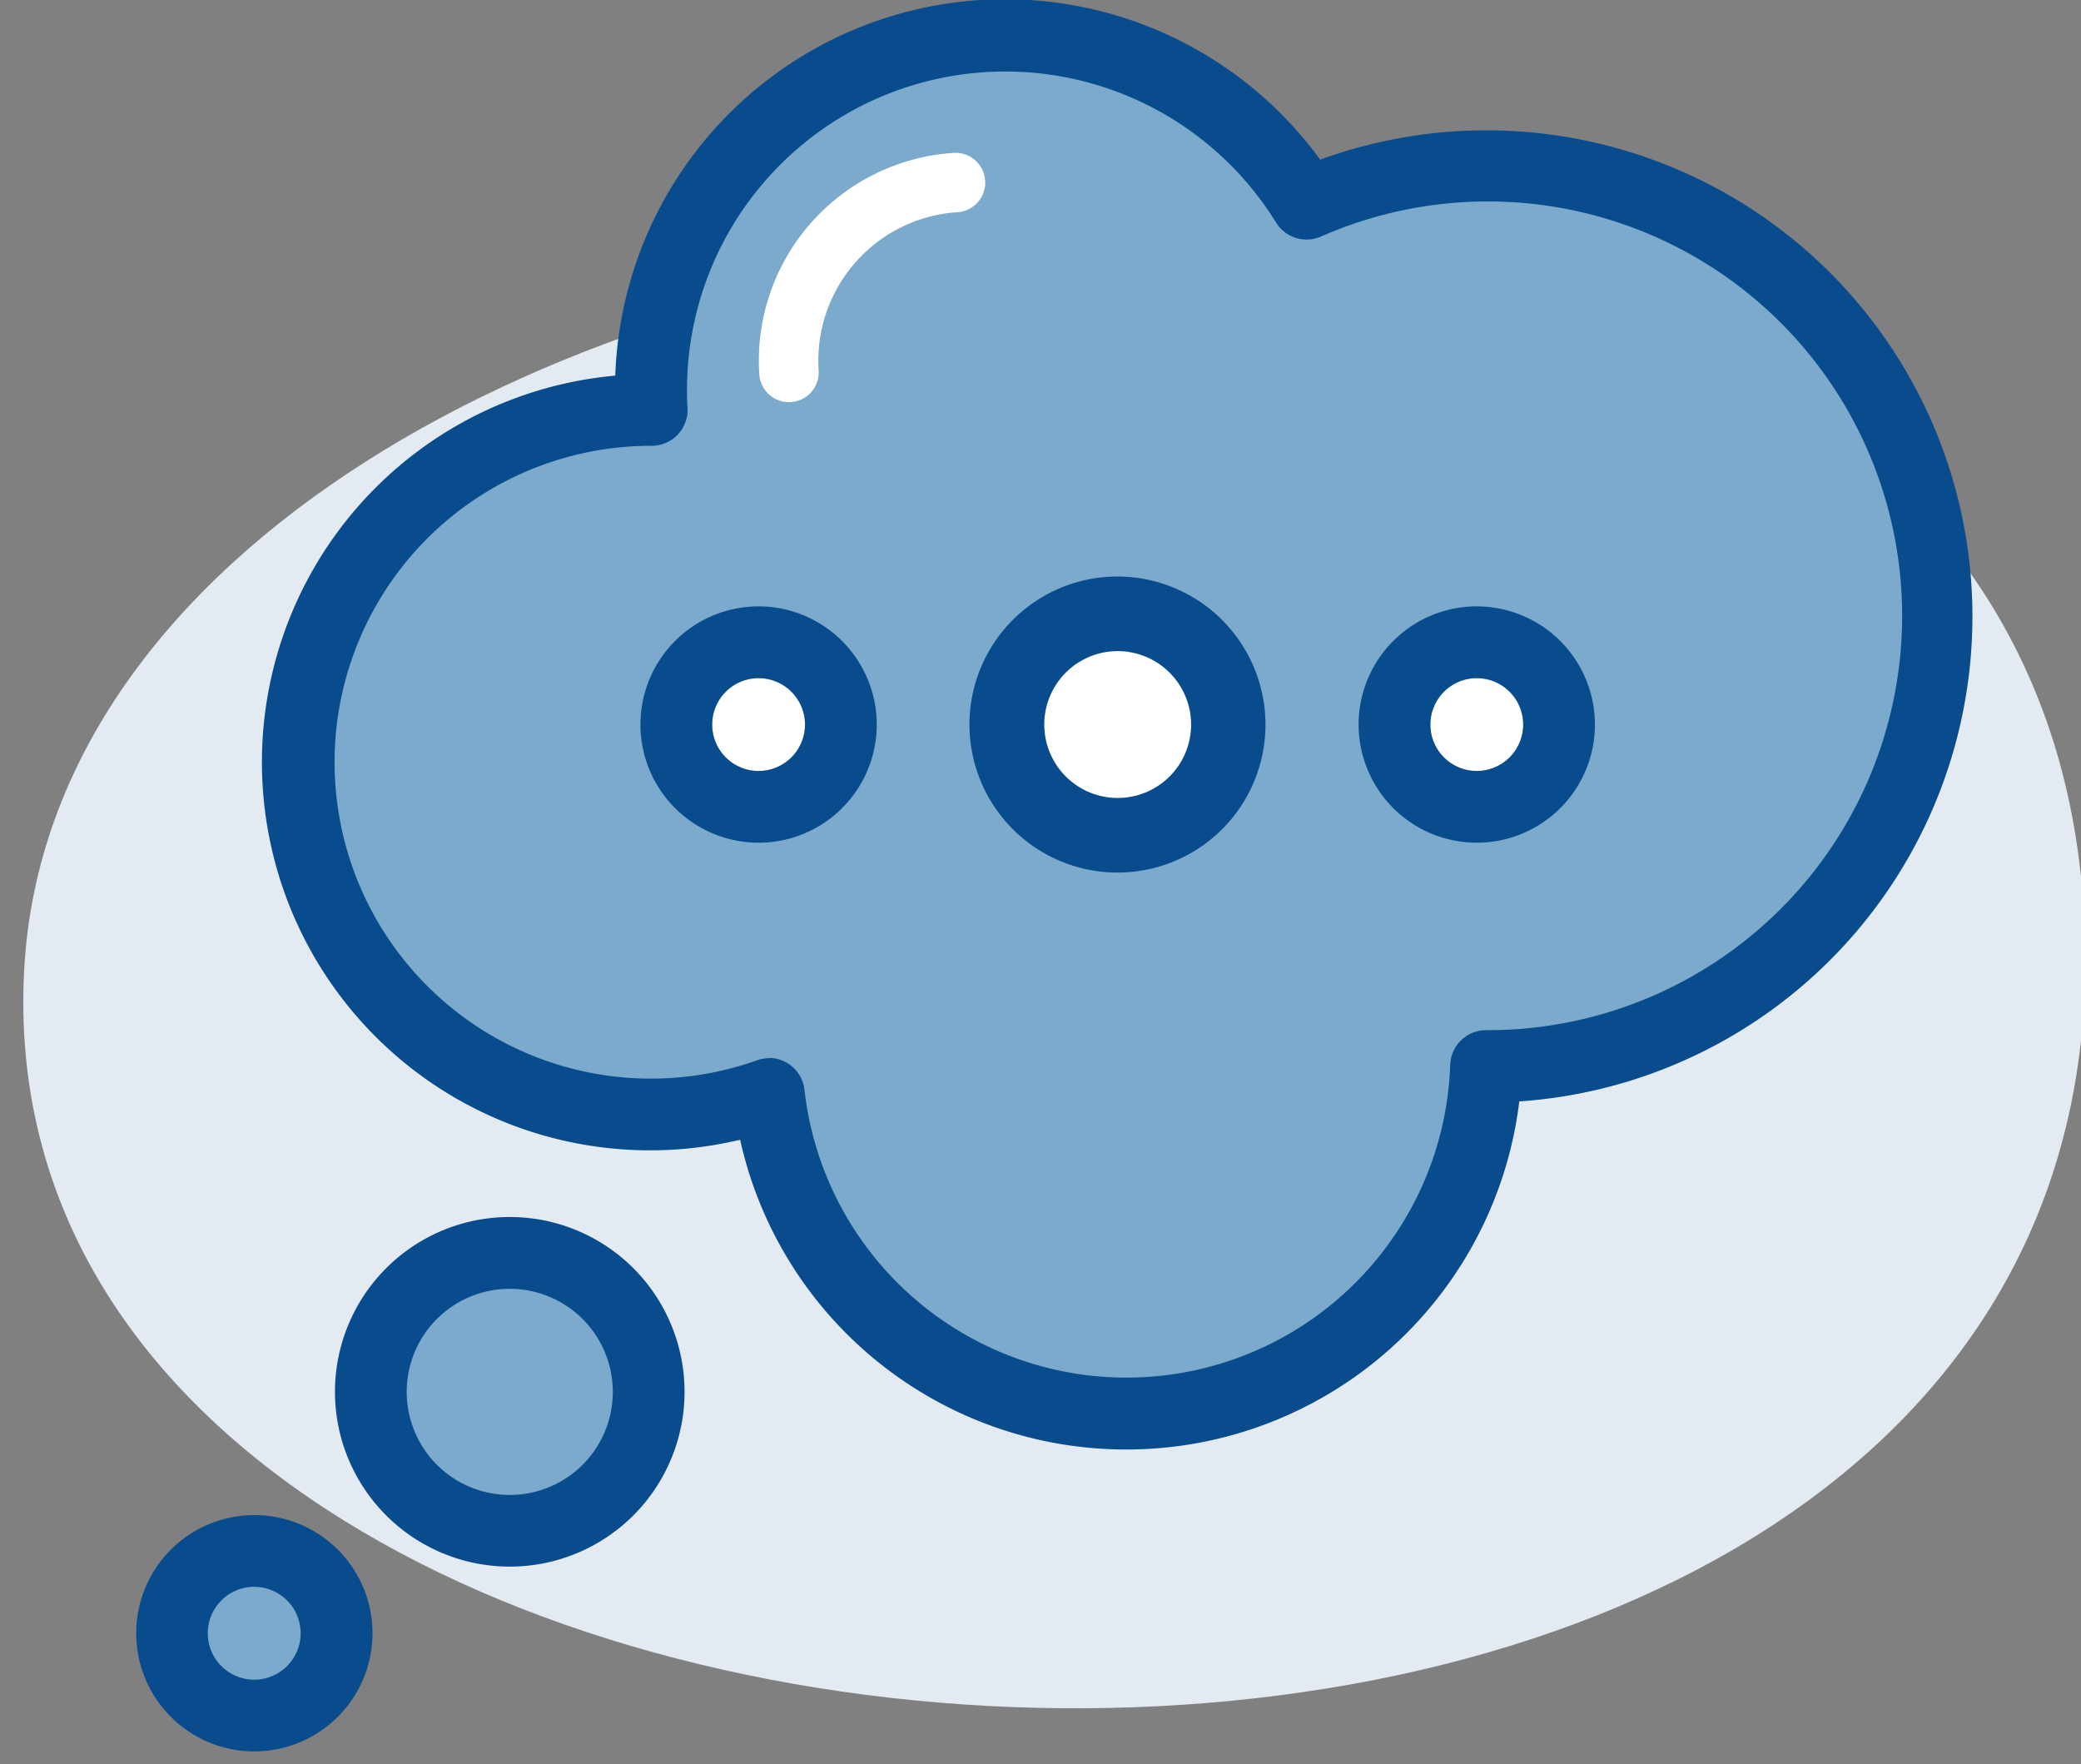
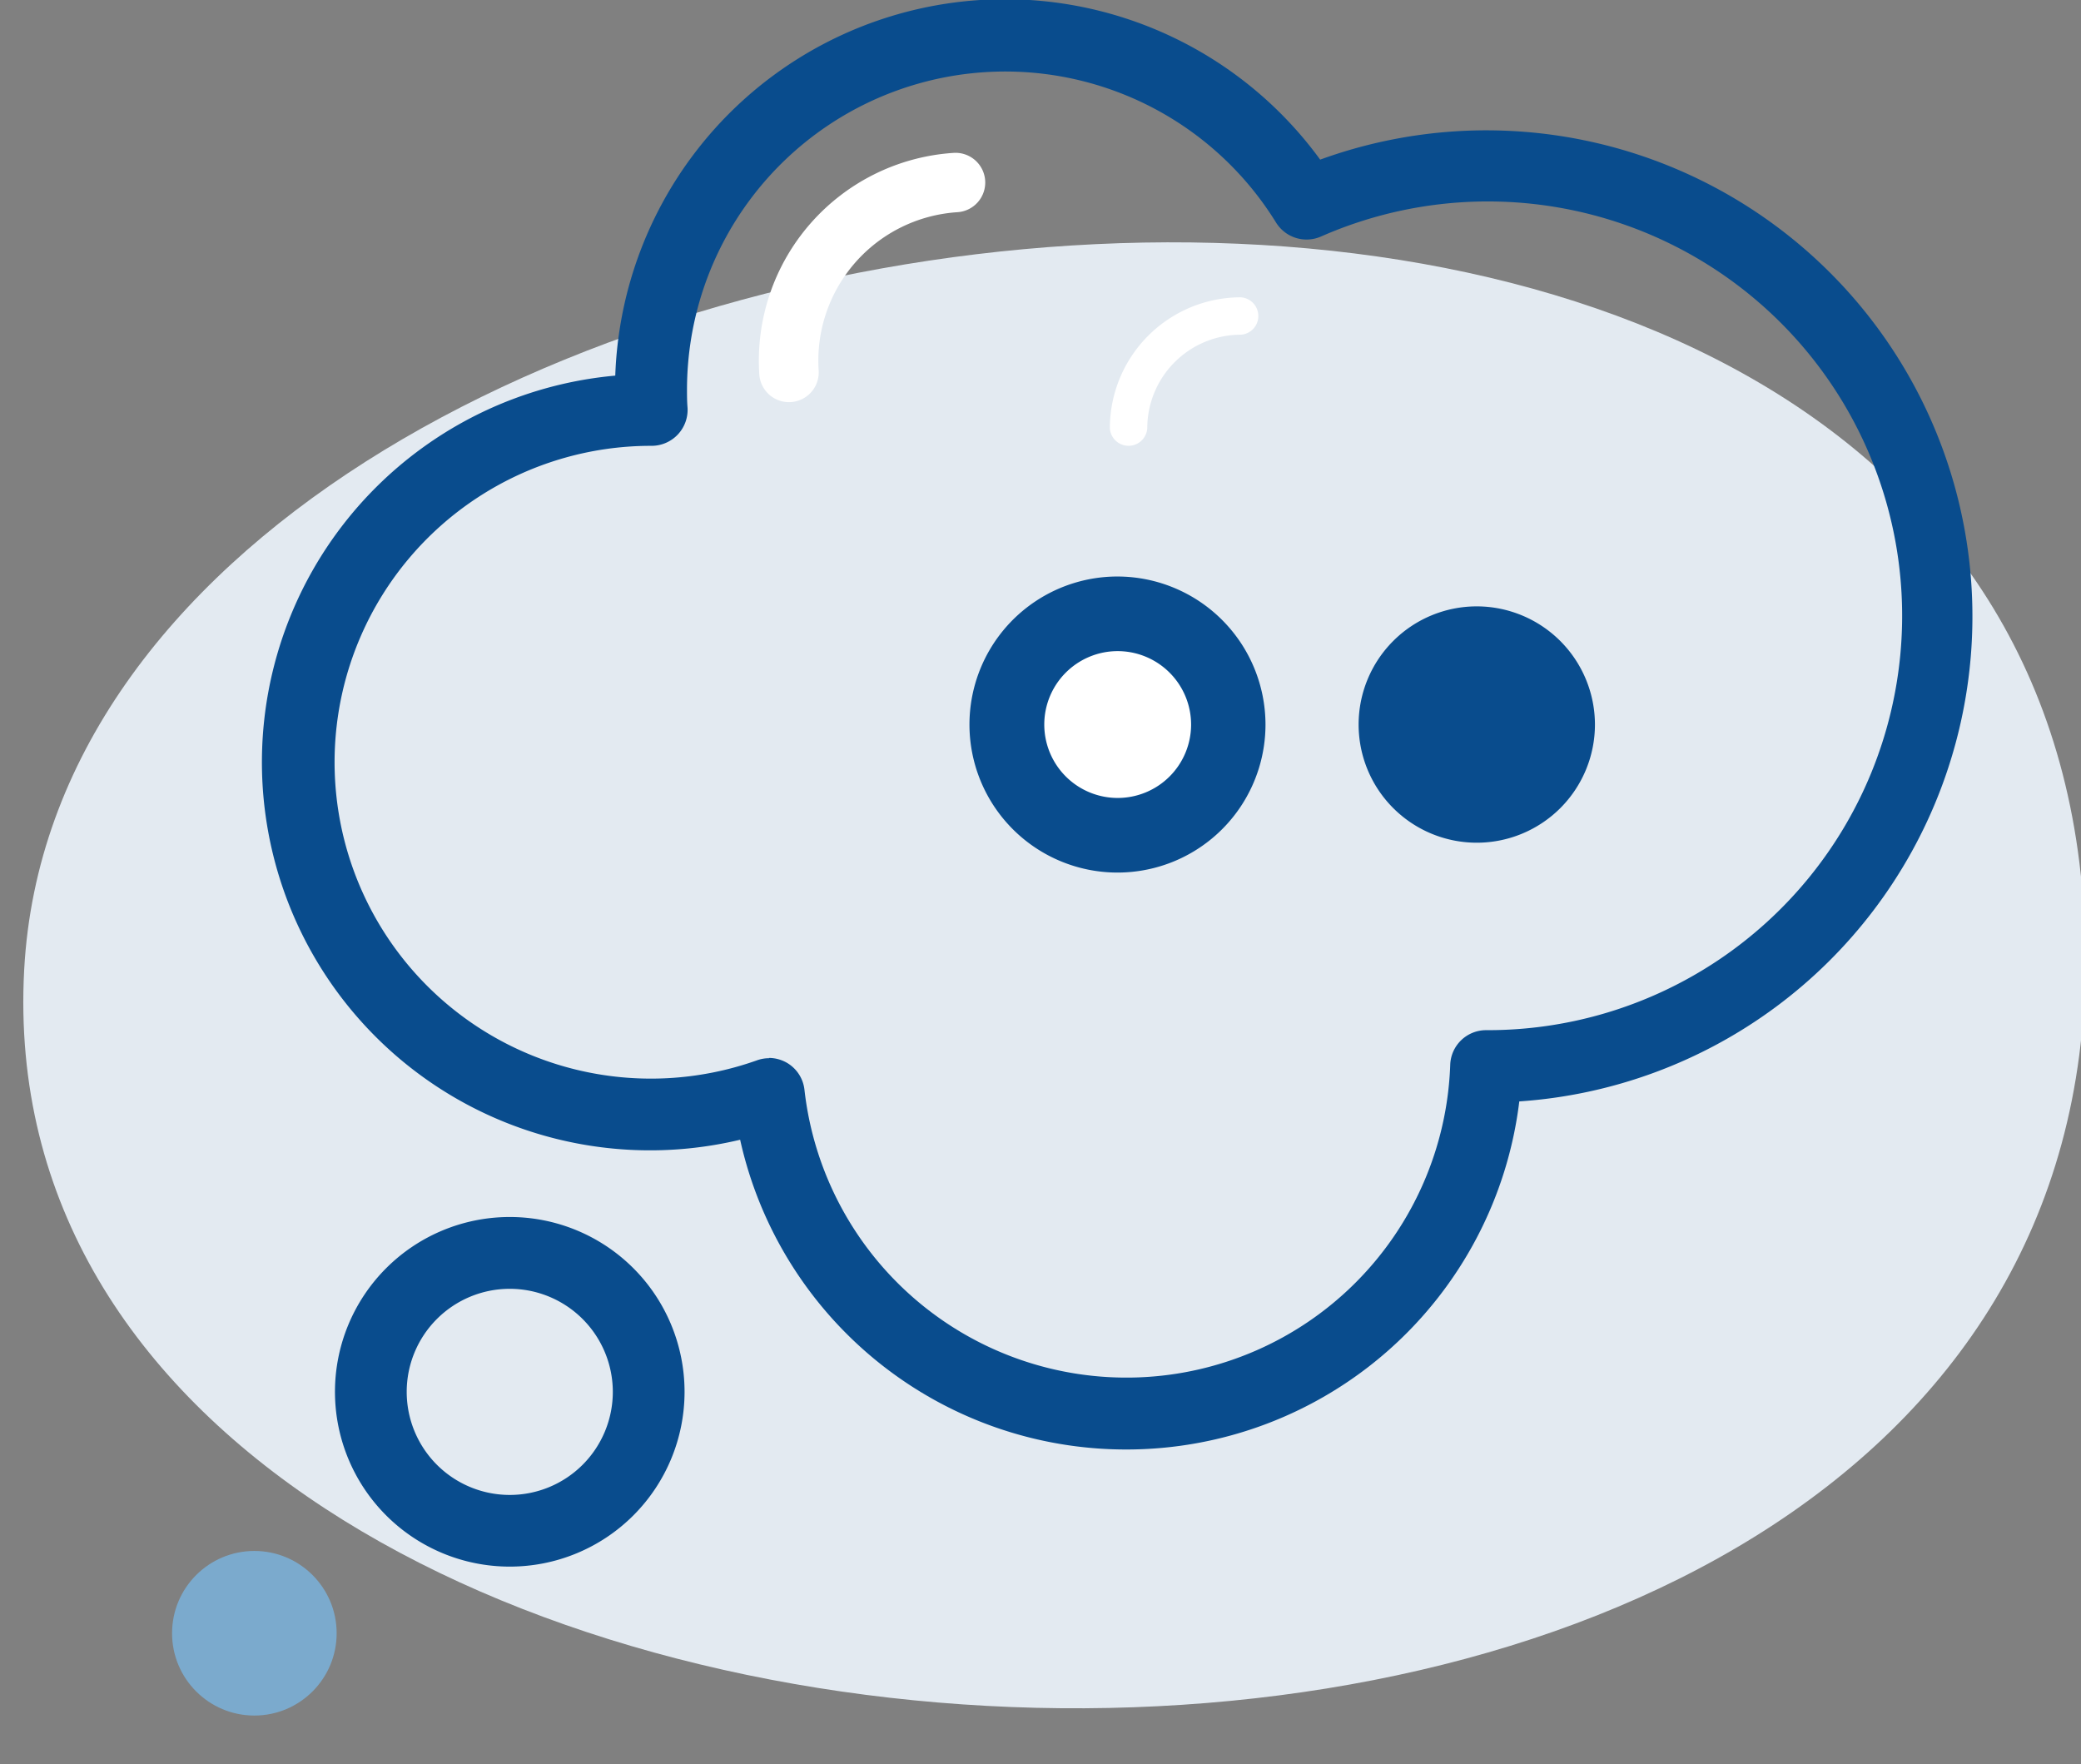
<svg xmlns="http://www.w3.org/2000/svg" id="Layer_1" data-name="Layer 1" viewBox="0 0 297.64 252.28">
  <rect x="0" y="0" width="297.64" height="252.28" fill="#808080" stroke="none" />
  <defs>
    <style>.cls-1{fill:#e3eaf1;}.cls-2{fill:#fff;}.cls-3{fill:#7baacd;}.cls-4{fill:#094c8d;}</style>
  </defs>
  <title>Expectations</title>
  <path class="cls-1" d="M298.25,137.37c0,150.17-302,134.39-294.79,1.3C10,18.35,298.25-16.75,298.25,137.37Z" />
  <path class="cls-2" d="M177.46,42.52a18.74,18.74,0,0,0-18.72,18.72,2.68,2.68,0,0,0,5.35,0,13.39,13.39,0,0,1,13.37-13.37,2.68,2.68,0,0,0,0-5.35Z" />
-   <path class="cls-3" d="M212.58,23.78a64,64,0,0,0-25.7,5.35A50.65,50.65,0,0,0,93.13,55.72c0,1,0,1.94.08,2.9h-.08A50.37,50.37,0,1,0,110,156.47a51.47,51.47,0,0,0,102.58-3.92h0a64.39,64.39,0,0,0,0-128.77Z" />
  <path class="cls-4" d="M161.11,207.3A56.53,56.53,0,0,1,105.86,163,55.51,55.51,0,1,1,88,53.72,55.77,55.77,0,0,1,188.82,22.83,69.52,69.52,0,1,1,217.3,157.52a56.61,56.61,0,0,1-56.19,49.78Zm-51.14-56a5.2,5.2,0,0,1,2.72.78,5.12,5.12,0,0,1,2.37,3.78,46.34,46.34,0,0,0,92.36-3.53,5.13,5.13,0,0,1,5.13-5h.07A59.26,59.26,0,1,0,188.93,33.83a5.14,5.14,0,0,1-6.42-2,45.52,45.52,0,0,0-84.25,23.9c0,.83,0,1.71.08,2.61a5.15,5.15,0,0,1-5.13,5.42h-.15a45.25,45.25,0,1,0,15.19,87.89A5.11,5.11,0,0,1,110,151.34Z" />
-   <circle class="cls-3" cx="72.91" cy="199.05" r="19.87" />
  <path class="cls-4" d="M72.91,224.05a25,25,0,1,1,25-25A25,25,0,0,1,72.91,224.05Zm0-39.73a14.74,14.74,0,1,0,14.74,14.73A14.75,14.75,0,0,0,72.91,184.32Z" />
  <circle class="cls-3" cx="36.38" cy="233.58" r="11.77" />
-   <path class="cls-4" d="M36.38,250.48a16.9,16.9,0,1,1,16.9-16.9A16.92,16.92,0,0,1,36.38,250.48Zm0-23.54A6.64,6.64,0,1,0,43,233.58,6.65,6.65,0,0,0,36.38,226.94Z" />
  <path class="cls-4" d="M159.86,82.45A21.17,21.17,0,1,0,181,103.62,21.2,21.2,0,0,0,159.86,82.45Zm0,29.49a8.32,8.32,0,1,1,8.32-8.32A8.33,8.33,0,0,1,159.86,111.94Z" />
  <path class="cls-2" d="M159.86,93.12a10.5,10.5,0,1,0,10.5,10.5A10.51,10.51,0,0,0,159.86,93.12Z" />
-   <path class="cls-2" d="M108.5,97a6.64,6.64,0,1,0,6.64,6.64A6.65,6.65,0,0,0,108.5,97Z" />
-   <path class="cls-4" d="M108.5,86.72a16.9,16.9,0,1,0,16.9,16.9A16.92,16.92,0,0,0,108.5,86.72Zm0,23.54a6.64,6.64,0,1,1,6.64-6.64A6.65,6.65,0,0,1,108.5,110.26Z" />
  <path class="cls-2" d="M211.22,97a6.64,6.64,0,1,0,6.64,6.64A6.65,6.65,0,0,0,211.22,97Z" />
-   <path class="cls-4" d="M211.22,86.72a16.9,16.9,0,1,0,16.9,16.9A16.92,16.92,0,0,0,211.22,86.72Zm0,23.54a6.64,6.64,0,1,1,6.64-6.64A6.65,6.65,0,0,1,211.22,110.26Z" />
+   <path class="cls-4" d="M211.22,86.72a16.9,16.9,0,1,0,16.9,16.9A16.92,16.92,0,0,0,211.22,86.72Zm0,23.54A6.65,6.65,0,0,1,211.22,110.26Z" />
  <path class="cls-2" d="M136.32,21.87A29.79,29.79,0,0,0,108.6,53.54a4.25,4.25,0,0,0,8.49-.56,21.28,21.28,0,0,1,19.8-22.63,4.25,4.25,0,1,0-.57-8.48Z" />
</svg>